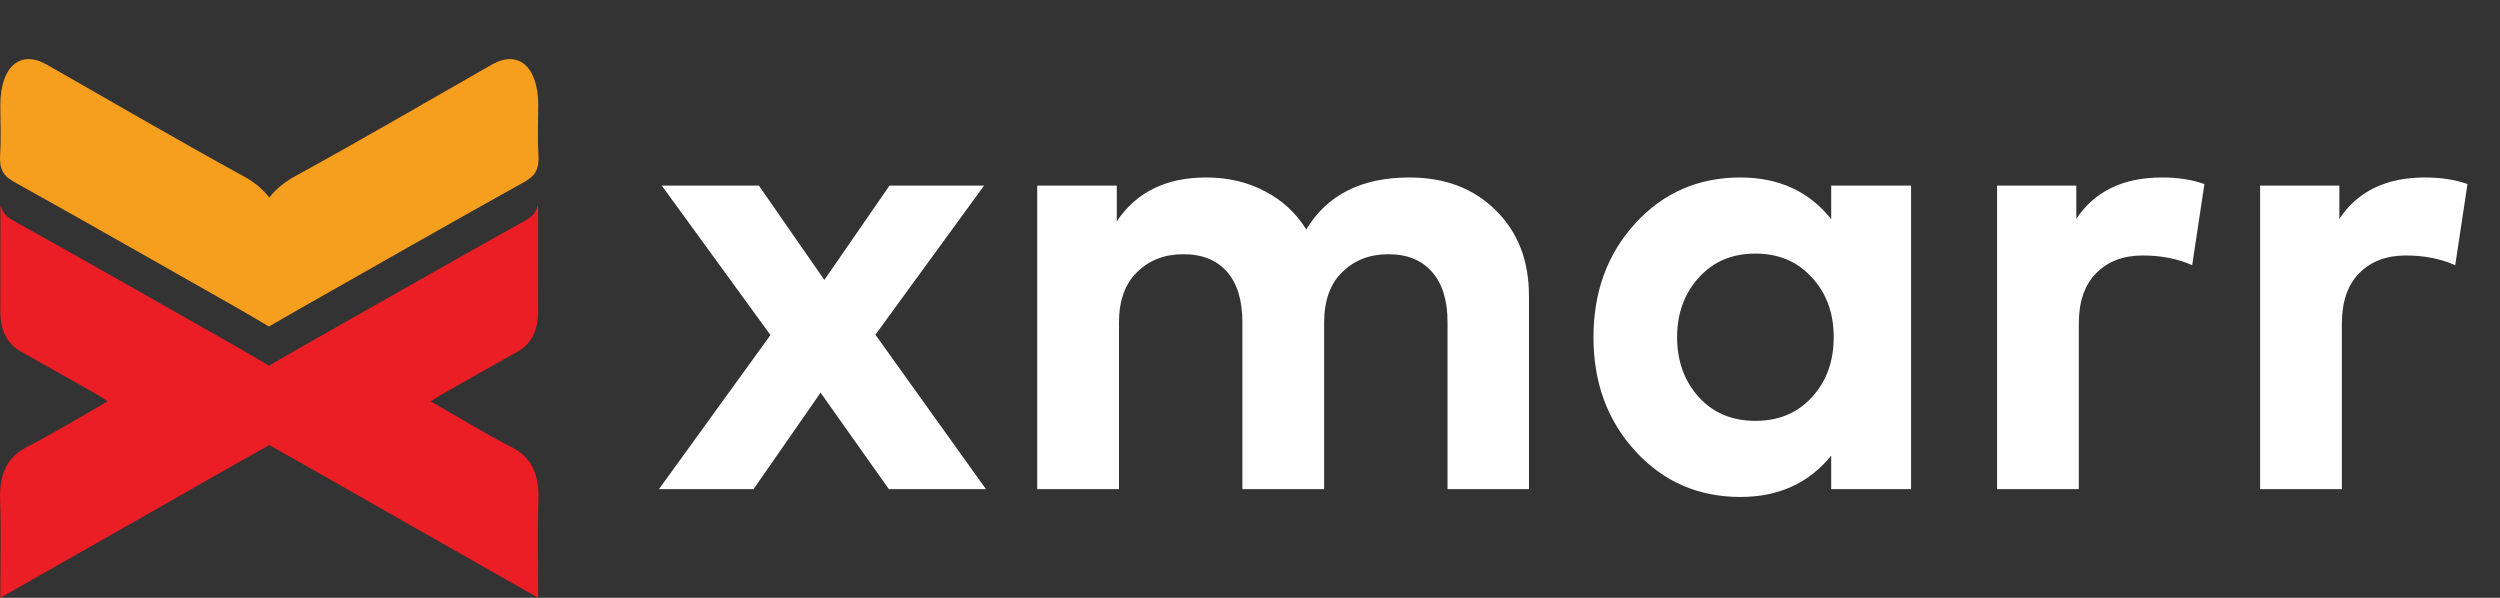
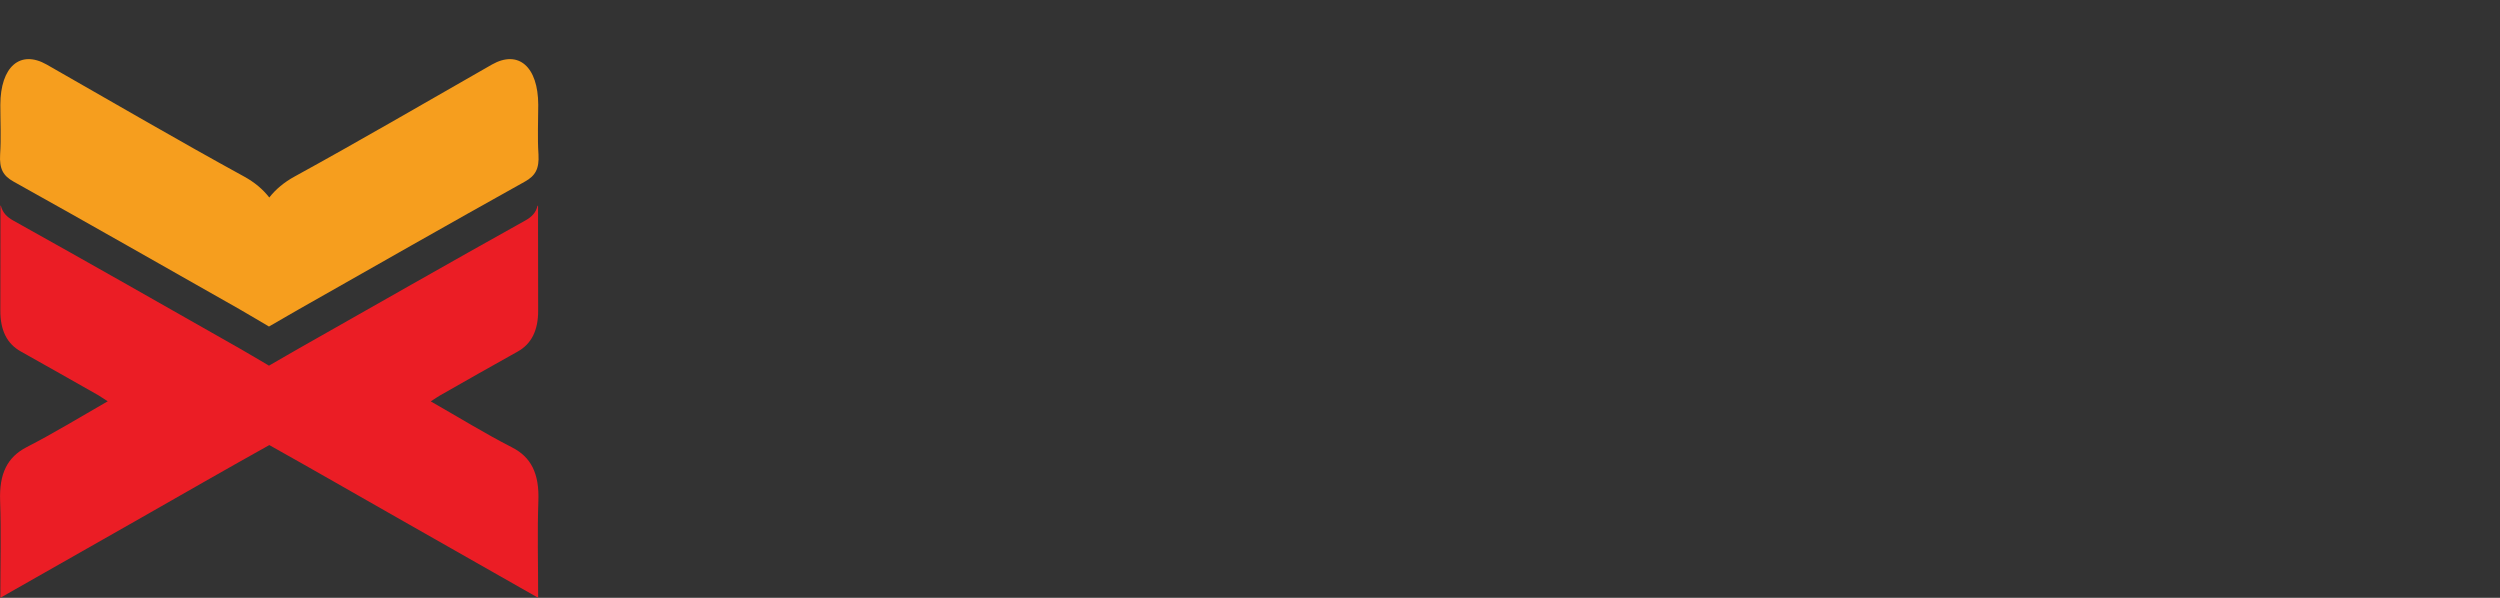
<svg xmlns="http://www.w3.org/2000/svg" width="138" height="33" viewBox="0 0 138 33" fill="none">
  <rect x="0" y="0" width="138" height="33" fill="#333333" stroke="none" />
  <path d="M28.979 10.022C24.816 12.341 20.671 14.704 16.519 17.06C16.446 17.097 16.19 17.25 15.86 17.439C15.555 17.616 15.182 17.829 14.847 18.025C14.804 18 14.774 17.982 14.767 17.976C14.493 17.811 14.157 17.616 13.864 17.445C13.565 17.268 13.308 17.115 13.205 17.06C9.054 14.71 4.909 12.341 0.745 10.022C0.178 9.704 -0.042 9.326 0.007 8.52C0.068 7.616 0.019 6.701 0.019 5.785C0.025 3.679 1.112 2.733 2.577 3.563C6.209 5.633 9.823 7.745 13.479 9.747C14.047 10.058 14.505 10.443 14.865 10.901C15.225 10.443 15.689 10.058 16.257 9.747C19.907 7.745 23.527 5.633 27.154 3.563C28.619 2.733 29.705 3.679 29.711 5.785C29.711 6.695 29.663 7.61 29.724 8.52C29.772 9.326 29.547 9.704 28.979 10.022Z" fill="#F69E1E" />
  <path d="M29.718 27.651C29.657 29.372 29.706 31.1 29.706 32.998C27.001 31.46 24.444 30.007 21.886 28.554C19.548 27.224 17.21 25.881 14.866 24.568C12.521 25.875 10.183 27.218 7.839 28.554C5.281 30.007 2.724 31.46 0.019 32.998C0.019 31.1 0.068 29.372 0.007 27.651C-0.048 26.149 0.398 25.233 1.478 24.678C2.956 23.921 4.402 23.036 5.947 22.151C5.709 22.004 5.574 21.907 5.434 21.821C4.012 21.015 2.583 20.203 1.155 19.404C0.379 18.976 0.013 18.226 0.019 17.133C0.025 15.576 0.025 14.02 0.025 12.463V11.346C0.031 11.352 0.044 11.358 0.05 11.358C0.141 11.73 0.367 11.975 0.746 12.182C4.909 14.502 9.054 16.864 13.205 19.221C13.309 19.282 13.565 19.428 13.864 19.605C14.157 19.776 14.493 19.971 14.768 20.136C14.774 20.142 14.805 20.155 14.847 20.185C15.183 19.99 15.555 19.776 15.861 19.599C16.19 19.41 16.447 19.263 16.52 19.221C20.671 16.87 24.816 14.502 28.979 12.182C29.358 11.975 29.584 11.736 29.669 11.364C29.675 11.358 29.687 11.352 29.7 11.352V12.469C29.7 14.026 29.7 15.582 29.706 17.139C29.712 18.232 29.339 18.983 28.57 19.41C27.142 20.203 25.719 21.015 24.291 21.827C24.151 21.907 24.016 22.004 23.778 22.157C25.323 23.036 26.763 23.927 28.241 24.684C29.327 25.227 29.773 26.149 29.718 27.651Z" fill="#EB1D25" />
-   <path d="M48.322 18.476L54.425 27H49.065L45.296 21.675L41.596 27H36.375L42.53 18.494L36.53 10.246H41.89L45.504 15.451L49.1 10.246H54.321L48.322 18.476ZM77.794 9.797C79.766 9.797 81.356 10.402 82.567 11.612C83.788 12.811 84.399 14.384 84.399 16.332V27H79.904V17.785C79.904 16.574 79.616 15.646 79.039 15.001C78.475 14.356 77.674 14.033 76.636 14.033C75.61 14.033 74.763 14.361 74.095 15.018C73.426 15.664 73.092 16.598 73.092 17.819V27H68.579V17.785C68.579 16.574 68.297 15.646 67.732 15.001C67.167 14.356 66.36 14.033 65.311 14.033C64.286 14.033 63.438 14.361 62.77 15.018C62.101 15.664 61.767 16.598 61.767 17.819V27H57.255V10.246H61.646V12.217C62.73 10.604 64.372 9.797 66.574 9.797C67.784 9.797 68.867 10.05 69.824 10.558C70.781 11.053 71.541 11.756 72.106 12.667C73.259 10.754 75.155 9.797 77.794 9.797ZM105.491 27H101.082V25.15C99.849 26.672 98.178 27.432 96.069 27.432C93.752 27.432 91.821 26.591 90.276 24.908C88.732 23.225 87.96 21.127 87.96 18.615C87.96 16.102 88.732 14.004 90.276 12.321C91.821 10.638 93.752 9.797 96.069 9.797C98.189 9.797 99.861 10.563 101.082 12.096V10.246H105.491V27ZM96.898 13.998C95.607 13.998 94.564 14.442 93.769 15.33C92.974 16.206 92.576 17.301 92.576 18.615C92.576 19.929 92.974 21.029 93.769 21.917C94.564 22.793 95.607 23.231 96.898 23.231C98.178 23.231 99.215 22.799 100.011 21.934C100.817 21.058 101.221 19.952 101.221 18.615C101.221 17.277 100.817 16.177 100.011 15.312C99.215 14.436 98.178 13.998 96.898 13.998ZM119.332 9.797C120.231 9.797 121.015 9.918 121.683 10.16L121.009 14.638C120.202 14.281 119.291 14.102 118.277 14.102C117.205 14.102 116.346 14.431 115.701 15.088C115.067 15.733 114.75 16.661 114.75 17.871V27H110.238V10.246H114.612V12.079C115.626 10.558 117.199 9.797 119.332 9.797ZM133.852 9.797C134.751 9.797 135.535 9.918 136.204 10.16L135.529 14.638C134.723 14.281 133.812 14.102 132.798 14.102C131.726 14.102 130.867 14.431 130.222 15.088C129.588 15.733 129.271 16.661 129.271 17.871V27H124.758V10.246H129.132V12.079C130.147 10.558 131.72 9.797 133.852 9.797Z" fill="white" />
</svg>